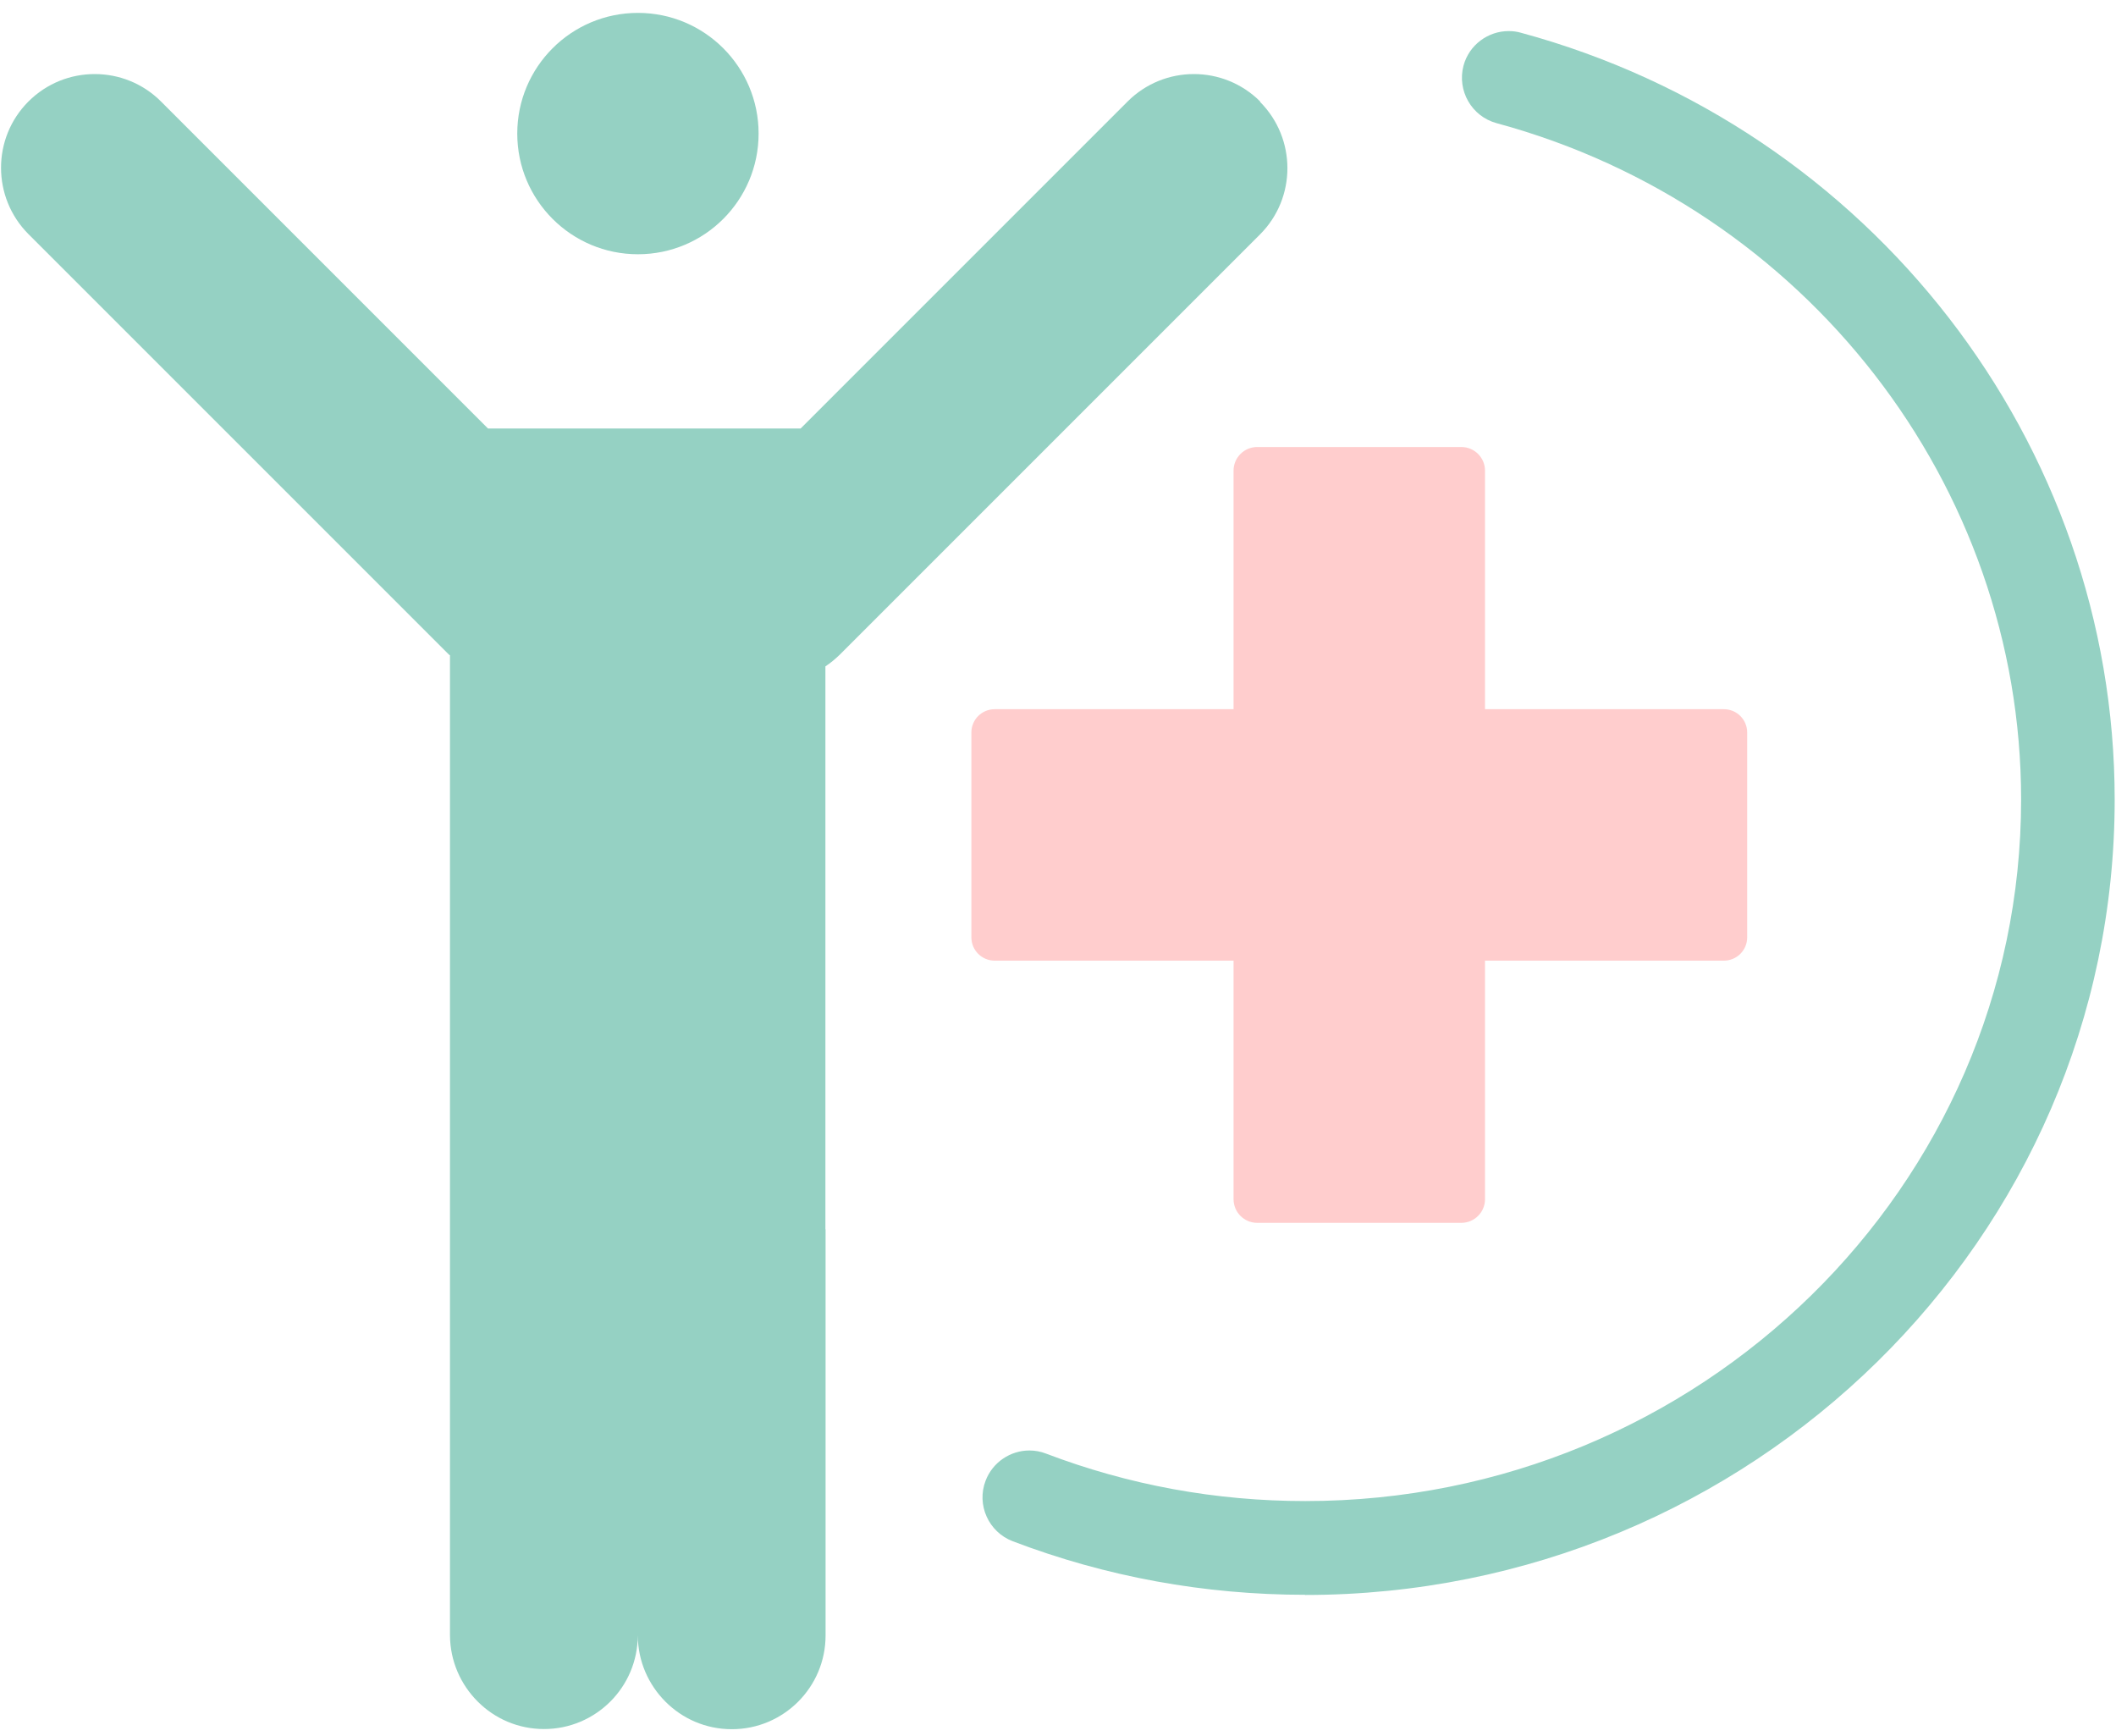
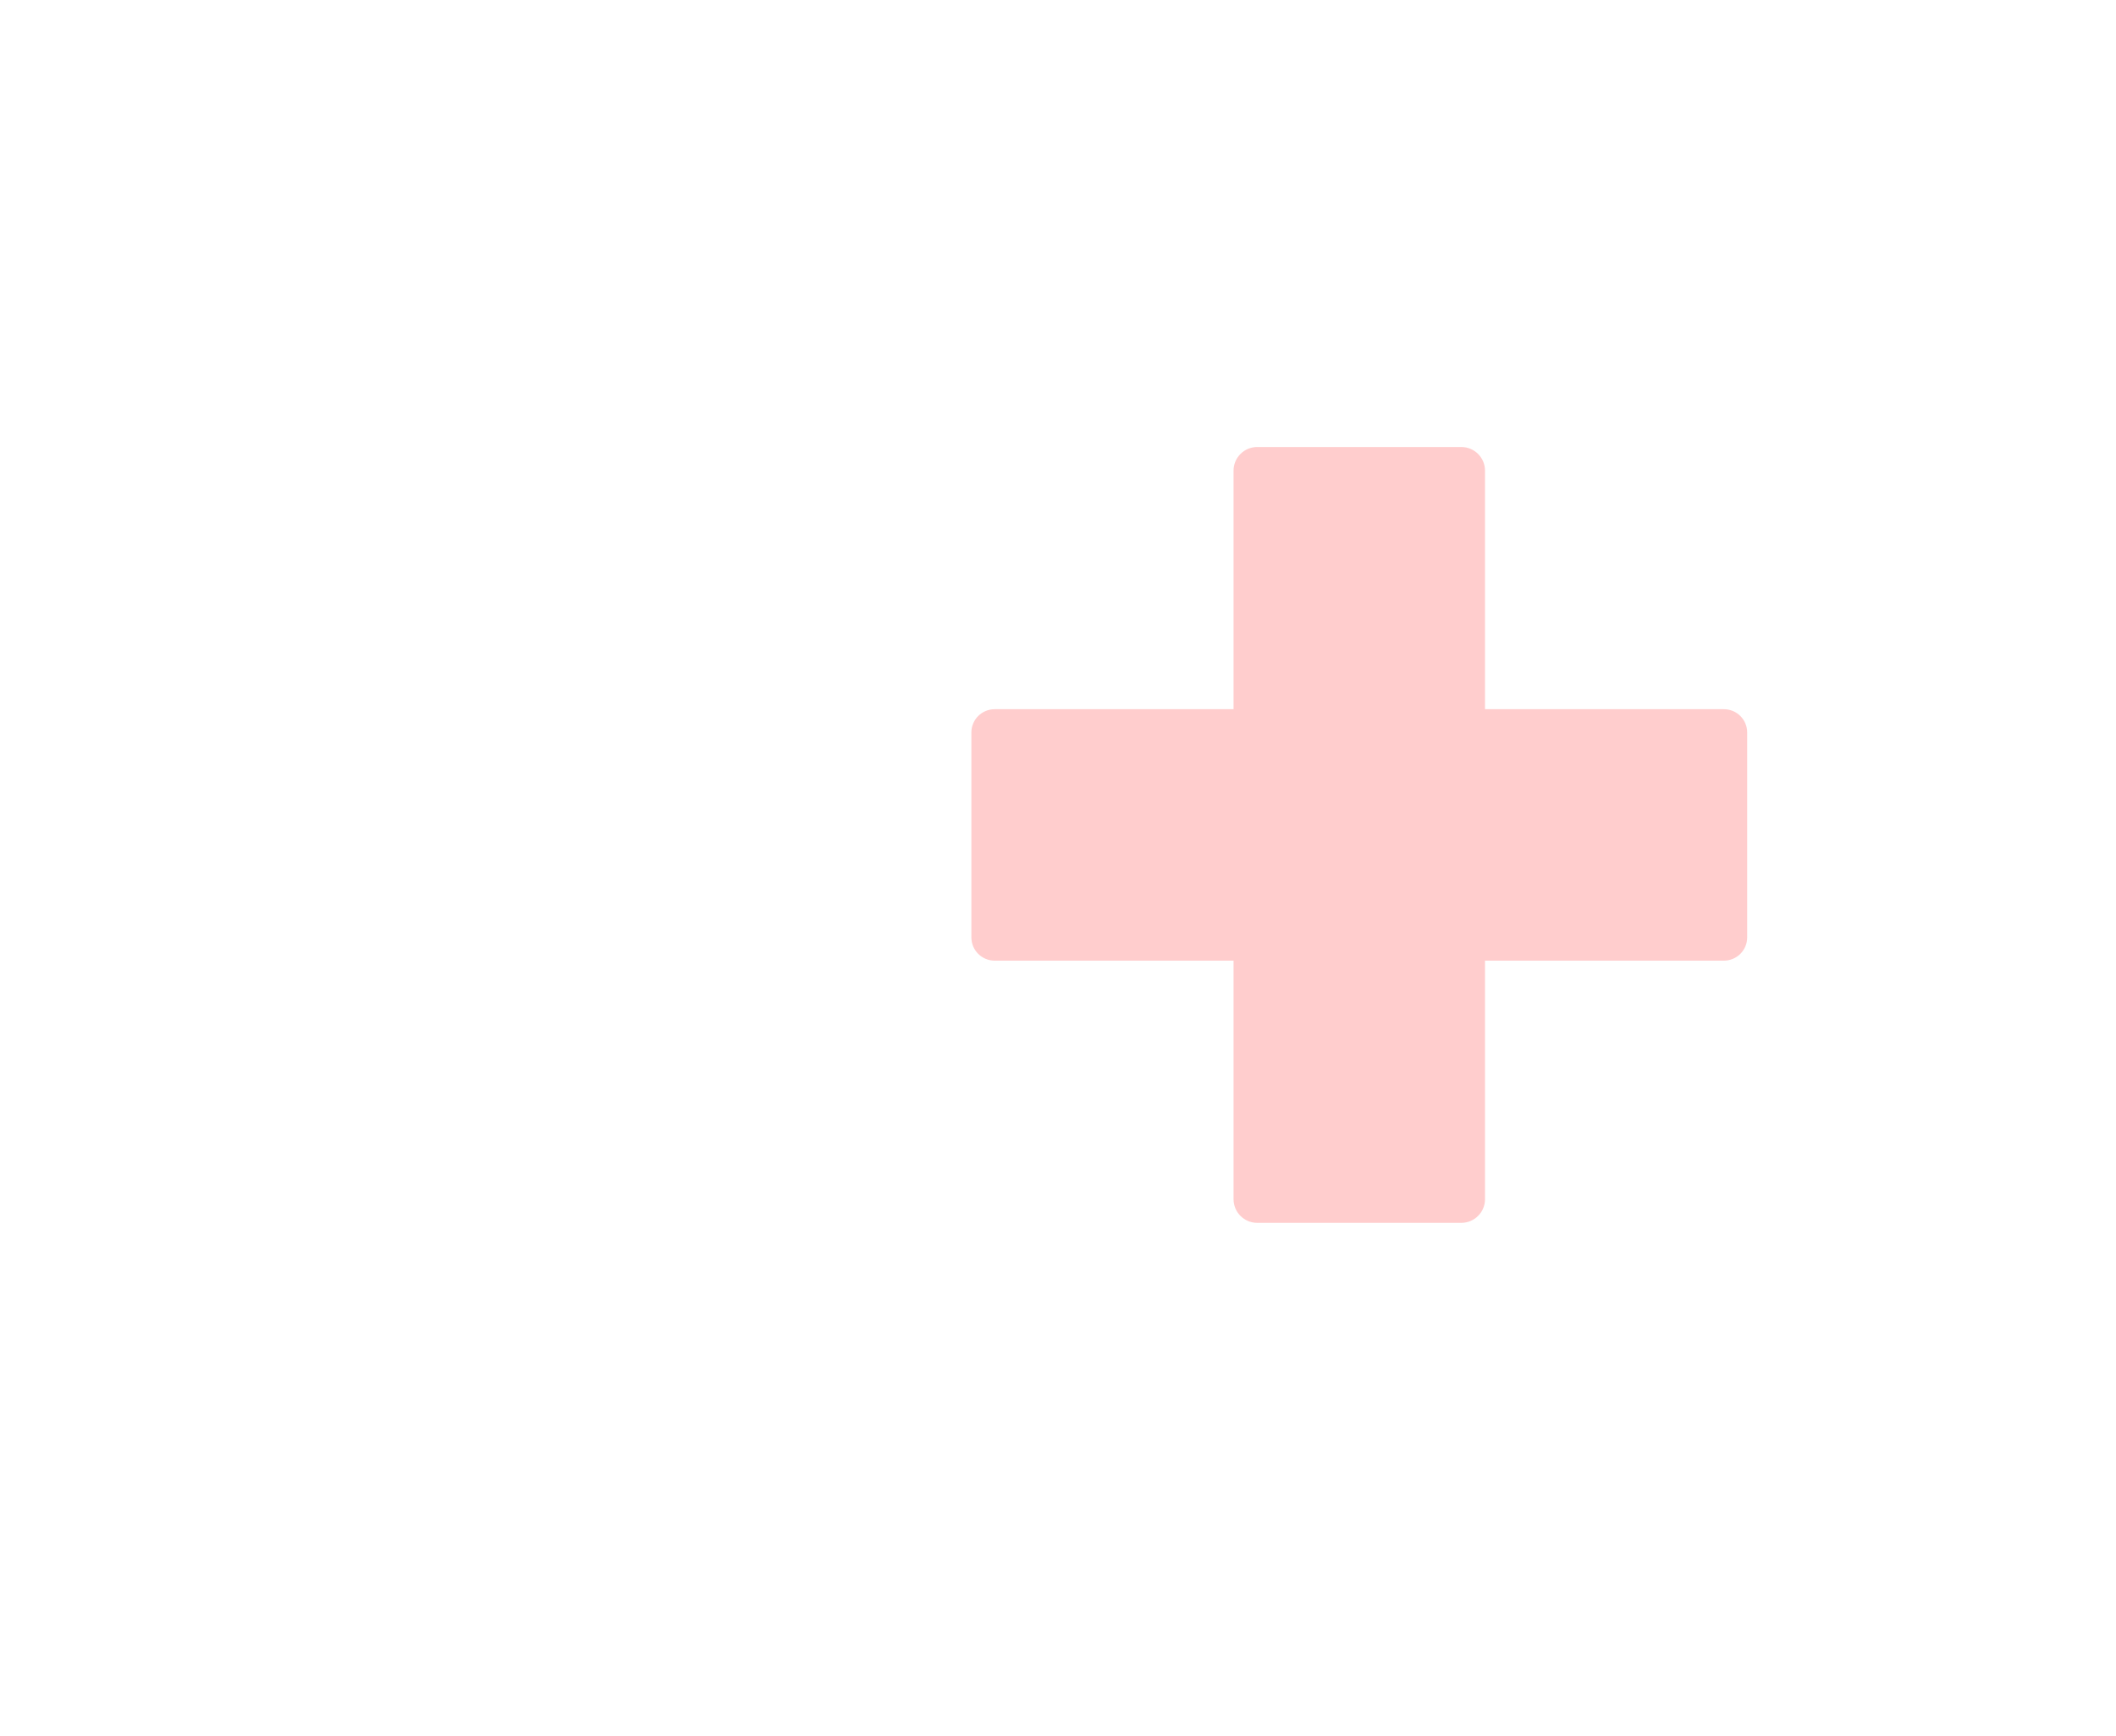
<svg xmlns="http://www.w3.org/2000/svg" width="128" height="105" viewBox="0 0 128 105" fill="none">
-   <path d="M38.59 15.38C42.621 15.38 45.889 12.112 45.889 8.08C45.889 4.049 42.621 0.78 38.59 0.78C34.558 0.78 31.29 4.049 31.29 8.08C31.29 12.112 34.558 15.38 38.59 15.38Z" fill="#95D1C3" />
-   <path d="M76.23 6.14C75.12 5.03 73.67 4.48 72.22 4.48C70.77 4.48 69.32 5.03 68.21 6.14L48.43 25.921H29.52L9.74 6.14C8.63 5.03 7.18 4.48 5.73 4.48C4.28 4.48 2.83 5.03 1.72 6.14C-0.49 8.35 -0.49 11.941 1.72 14.161L27.15 39.59C27.15 39.59 27.19 39.62 27.22 39.641V74.341V98.921C27.23 100.49 27.87 101.9 28.9 102.93C29.93 103.96 31.34 104.59 32.91 104.59C36.04 104.59 38.58 102.05 38.58 98.921V74.35V98.93C38.59 100.5 39.23 101.91 40.26 102.94C41.29 103.97 42.7 104.6 44.27 104.6C47.4 104.6 49.94 102.06 49.94 98.93V74.361H49.93V40.31C50.23 40.111 50.52 39.87 50.79 39.611L76.22 14.181C78.43 11.97 78.43 8.38 76.22 6.16L76.23 6.14Z" fill="#95D1C3" />
  <path d="M104.28 42.9H89.83V28.47C89.83 27.68 89.19 27.04 88.4 27.04H76.05C75.26 27.04 74.62 27.68 74.62 28.47V42.9H60.17C59.39 42.9 58.76 43.53 58.76 44.31V56.7C58.76 57.48 59.39 58.11 60.17 58.11H74.62V72.54C74.62 73.33 75.26 73.97 76.05 73.97H88.4C89.19 73.97 89.83 73.33 89.83 72.54V58.11H104.28C105.06 58.11 105.69 57.48 105.69 56.7V44.31C105.69 43.53 105.06 42.9 104.28 42.9Z" fill="#FFCDCD" />
-   <path d="M78.96 96.47C72.86 96.47 66.9 95.38 61.26 93.23C59.8 92.67 59.06 91.03 59.62 89.57C60.05 88.44 61.13 87.74 62.27 87.74C62.6 87.74 62.95 87.8 63.28 87.93C68.27 89.83 73.55 90.8 78.96 90.8C102.84 90.8 122.26 71.76 122.26 48.36C122.26 29.33 109.21 12.51 90.53 7.45C89.02 7.04 88.13 5.48 88.53 3.97C88.87 2.71 90.02 1.88 91.26 1.88C91.51 1.88 91.76 1.91 92 1.98C113.15 7.71 127.92 26.79 127.92 48.37C127.92 74.9 105.95 96.48 78.95 96.48L78.96 96.47Z" fill="#95D1C3" />
</svg>